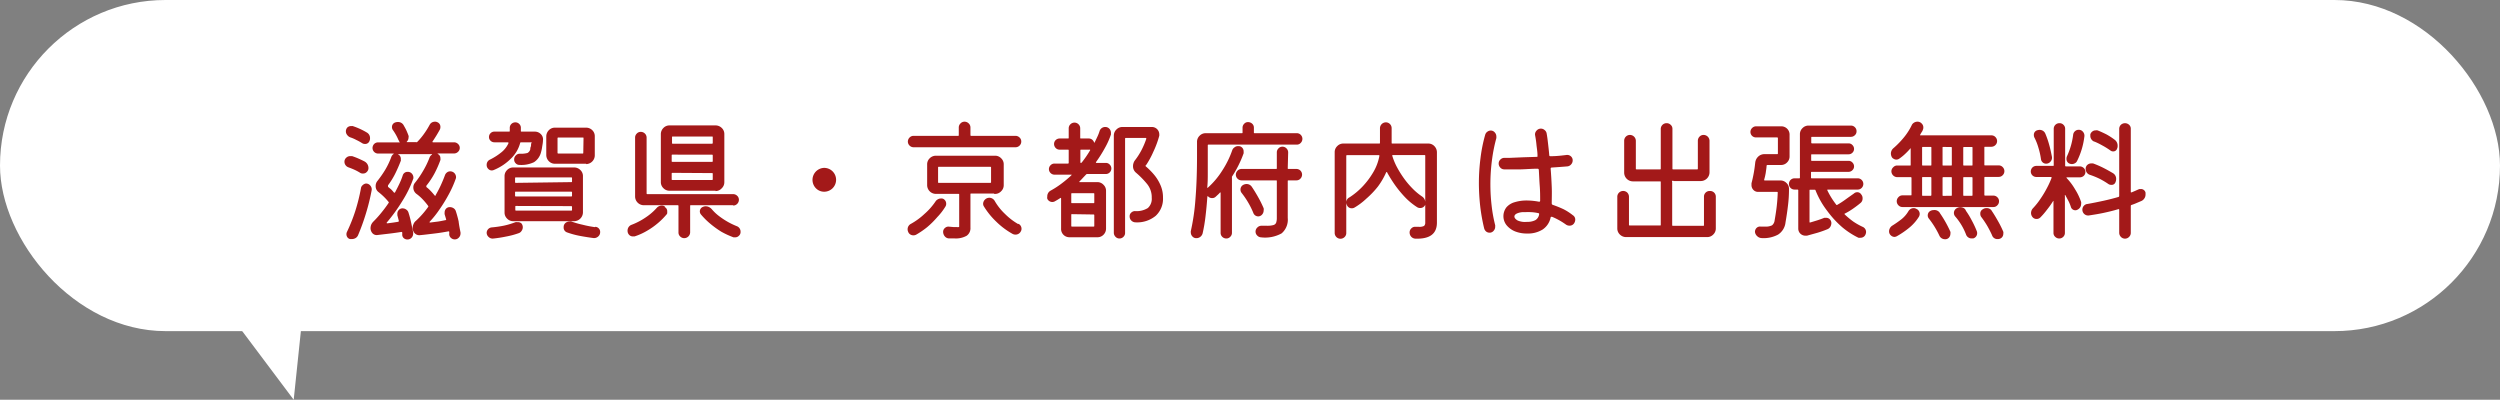
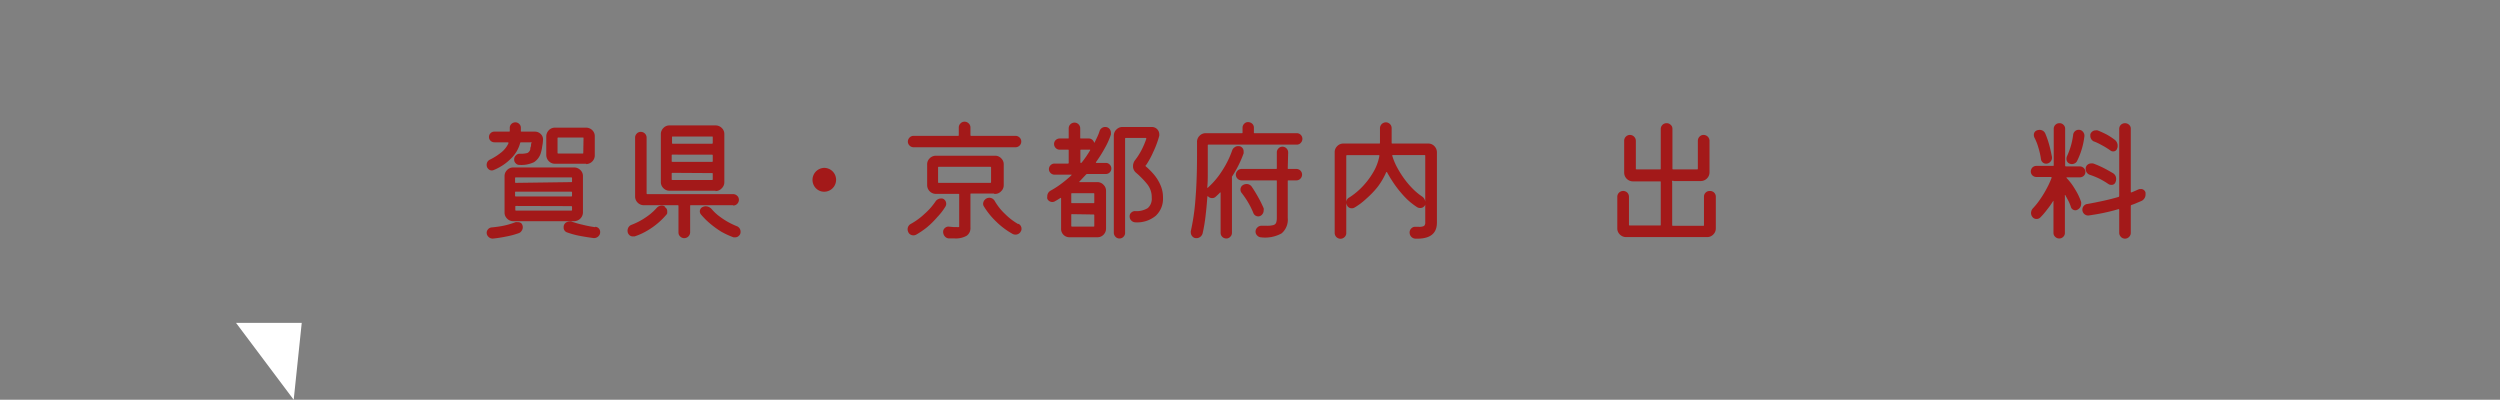
<svg xmlns="http://www.w3.org/2000/svg" width="302" height="48.29" viewBox="0 0 302 48.29">
  <rect x="0" y="0" width="302" height="48.29" fill="#808080" stroke="none" />
  <defs>
    <style>.cls-1{fill:#fff;}.cls-2{fill:#a31919;}</style>
  </defs>
  <g id="レイヤー_2" data-name="レイヤー 2">
    <g id="コンテンツ">
-       <rect class="cls-1" width="302" height="40" rx="20" />
-       <path class="cls-2" d="M43.56,20.91a5.93,5.93,0,0,0-.67-.37c-.25-.12-.51-.22-.78-.32a.73.73,0,0,1-.36-.26.69.69,0,0,1-.14-.4.64.64,0,0,1,.22-.51.68.68,0,0,1,.48-.19h.12l.11,0c.23.08.48.17.73.28s.51.23.76.36a.93.93,0,0,1,.35.33.91.91,0,0,1,.13.46.63.63,0,0,1-.2.48.57.57,0,0,1-.43.19A.63.63,0,0,1,43.56,20.91Zm-1.25-4.32a.82.82,0,0,1-.36-.27.7.7,0,0,1,0-.91.64.64,0,0,1,.45-.18h.11a.19.19,0,0,1,.1,0A8.44,8.44,0,0,1,44.3,16a.76.76,0,0,1,.4.7.74.74,0,0,1-.07.34.55.55,0,0,1-.56.35.65.65,0,0,1-.33-.1,6.1,6.1,0,0,0-.71-.39A4.34,4.34,0,0,0,42.31,16.59Zm1.89,5.58a.66.66,0,0,1,.55.27.68.68,0,0,1,.14.58,25.61,25.61,0,0,1-.69,2.78,26,26,0,0,1-.94,2.6.75.75,0,0,1-.29.35.9.9,0,0,1-.45.13h-.1l-.12,0a.53.53,0,0,1-.33-.21.64.64,0,0,1-.12-.38.63.63,0,0,1,.06-.27,20.46,20.46,0,0,0,1-2.5,22.72,22.72,0,0,0,.69-2.76.58.58,0,0,1,.22-.4A.68.68,0,0,1,44.2,22.17Zm11.43,5.91a.49.49,0,0,1,0,.14.7.7,0,0,1-.21.49.65.65,0,0,1-.49.21.68.68,0,0,1-.42-.15.64.64,0,0,1-.24-.41.88.88,0,0,1,0-.17.94.94,0,0,0,0-.16c0-.07-.06-.09-.11-.08-.49.09-1,.18-1.68.26s-1.21.15-1.76.2a.77.77,0,0,1-.64-.25.92.92,0,0,1-.23-.63,1,1,0,0,1,.1-.45.93.93,0,0,1,.3-.41A10.78,10.78,0,0,0,51.72,25a.1.1,0,0,0,0-.13,8.12,8.12,0,0,0-.67-.8,5.47,5.47,0,0,0-.74-.65.94.94,0,0,1-.38-.77.86.86,0,0,1,.19-.56,10.9,10.9,0,0,0,1-1.46,10.1,10.1,0,0,0,.77-1.6.71.71,0,0,1,.26-.33c.07-.06.06-.08,0-.08h-4c-.1,0-.11,0,0,.06a.59.59,0,0,1,.27.53v.1a.2.2,0,0,1,0,.11,17.25,17.25,0,0,1-.7,1.6,9.21,9.21,0,0,1-.85,1.37c0,.05,0,.09,0,.15s.25.22.37.33a3.8,3.8,0,0,1,.33.37c.06.06.11.05.15,0,.19-.36.37-.71.53-1.05s.29-.66.4-1a.6.6,0,0,1,.62-.43.63.63,0,0,1,.48.21.72.72,0,0,1,.19.48.4.4,0,0,1-.05.22,13.22,13.22,0,0,1-1.28,2.6,20.24,20.24,0,0,1-1.88,2.6c-.06.07,0,.11.06.11l.69-.09.64-.1s.07-.05.06-.11L48,26l0-.09s0-.07,0-.1a.64.64,0,0,1,.18-.45.58.58,0,0,1,.45-.19.76.76,0,0,1,.45.15.66.66,0,0,1,.27.38,11,11,0,0,1,.31,1.17c.09.41.17.81.25,1.2a.53.53,0,0,1,0,.14.72.72,0,0,1-.2.51.67.67,0,0,1-.52.21.69.69,0,0,1-.39-.14.58.58,0,0,1-.21-.39l0-.15a.77.77,0,0,0,0-.15c0-.06-.06-.09-.11-.08-.45.07-.93.14-1.44.2l-1.44.17a.69.69,0,0,1-.62-.23.92.92,0,0,1-.22-.6,1.24,1.24,0,0,1,.08-.41,1.26,1.26,0,0,1,.24-.36,13,13,0,0,0,1-1.11c.31-.38.6-.77.86-1.16a.09.09,0,0,0,0-.13,7.65,7.65,0,0,0-1.18-1.16.88.88,0,0,1-.38-.76.92.92,0,0,1,.19-.58,12.87,12.87,0,0,0,1-1.44,9.37,9.37,0,0,0,.7-1.49.71.71,0,0,1,.24-.33c.08-.06.07-.08,0-.08H45.67a.68.68,0,0,1-.67-.67.71.71,0,0,1,.19-.48.66.66,0,0,1,.48-.2h2.56c.09,0,.1,0,0-.09L48.19,17a.63.63,0,0,1-.07-.12,6.2,6.2,0,0,0-.65-1.16.6.6,0,0,1-.12-.36.57.57,0,0,1,.37-.56.9.9,0,0,1,.34-.06.76.76,0,0,1,.73.45,6.28,6.28,0,0,1,.31.58c.09.21.18.42.25.62a.47.47,0,0,1,0,.24.66.66,0,0,1-.21.48.07.07,0,0,0,0,.06s0,0,.08,0h1.05a.12.12,0,0,0,.11,0,8.14,8.14,0,0,0,.84-1,9.27,9.27,0,0,0,.68-1.09.71.71,0,0,1,.28-.29.77.77,0,0,1,.36-.09.53.53,0,0,1,.26.05.59.59,0,0,1,.4.6.65.65,0,0,1-.06.29,16.7,16.7,0,0,1-.88,1.44c-.06.08,0,.11.06.11h2.53a.69.69,0,0,1,.48.2.64.64,0,0,1,0,.95.69.69,0,0,1-.48.2H52.92c-.08,0-.09,0,0,.08a.53.53,0,0,1,.28.49.7.7,0,0,1,0,.23,12.94,12.94,0,0,1-.7,1.59,9.52,9.52,0,0,1-1,1.51s0,.09,0,.15a3.87,3.87,0,0,1,.52.47c.16.16.31.34.46.52s.1.06.14,0a14,14,0,0,0,.66-1.27q.28-.62.48-1.17a.72.72,0,0,1,.25-.32.6.6,0,0,1,.36-.12.69.69,0,0,1,.52.21.73.73,0,0,1,.2.49.56.56,0,0,1-.05.23,12.66,12.66,0,0,1-.83,1.85,17.94,17.94,0,0,1-1.14,1.85,11.28,11.28,0,0,1-1.17,1.46s0,.06,0,.09,0,0,.08,0l.95-.12c.32-.05.61-.11.89-.17.07,0,.09-.05.07-.11l-.18-.6a.88.88,0,0,1,0-.2.7.7,0,0,1,.17-.47.61.61,0,0,1,.47-.19.82.82,0,0,1,.45.14.65.65,0,0,1,.27.37q.18.54.33,1.2C55.46,27.25,55.55,27.67,55.63,28.08Z" />
      <path class="cls-2" d="M59.64,20.54a.6.6,0,0,1-.24.05.57.57,0,0,1-.41-.18.63.63,0,0,1-.2-.48.68.68,0,0,1,.42-.66,7.33,7.33,0,0,0,1.37-.88,3,3,0,0,0,.84-1.08c0-.08,0-.12-.07-.12H59.72a.62.62,0,0,1-.46-.19.58.58,0,0,1-.19-.44.63.63,0,0,1,.19-.47.62.62,0,0,1,.46-.19h1.76c.07,0,.1,0,.1-.1v-.35a.64.64,0,0,1,.19-.47.66.66,0,0,1,.48-.2.64.64,0,0,1,.47.19.62.62,0,0,1,.2.48v.35c0,.07,0,.1.1.1h1.6a1,1,0,0,1,.73.32.88.88,0,0,1,.24.74c0,.26-.06.53-.1.79a4.17,4.17,0,0,1-.14.66,2,2,0,0,1-.84,1.18,3.55,3.55,0,0,1-1.78.33.59.59,0,0,1-.44-.2.61.61,0,0,1-.18-.45.66.66,0,0,1,.2-.49.62.62,0,0,1,.47-.21,3.07,3.07,0,0,0,.94-.09.72.72,0,0,0,.34-.45c0-.09,0-.19.06-.32s0-.27.07-.42,0-.1-.08-.1H62.94a.1.1,0,0,0-.1.07,4.06,4.06,0,0,1-1.08,1.86A6.26,6.26,0,0,1,59.64,20.54Zm2.63,6.3a.67.67,0,0,1,.24,0A.62.62,0,0,1,63,27a.74.74,0,0,1,0,.9.63.63,0,0,1-.35.27,9.81,9.81,0,0,1-1.54.41,15.35,15.35,0,0,1-1.56.24.69.69,0,0,1-.53-.2.68.68,0,0,1-.23-.51.67.67,0,0,1,.61-.64,13.08,13.08,0,0,0,1.51-.22A9.69,9.69,0,0,0,62.27,26.84ZM62,20.23h7.36a1.06,1.06,0,0,1,.75.31,1,1,0,0,1,.31.75v4.37a1.08,1.08,0,0,1-1.06,1.06H62a1,1,0,0,1-.74-.31,1,1,0,0,1-.31-.75V21.29a1,1,0,0,1,.3-.74A1,1,0,0,1,62,20.23ZM69,22c.06,0,.1,0,.1-.09v-.39c0-.06,0-.09-.1-.09H62.31a.08.08,0,0,0-.09.09V22a.08.08,0,0,0,.09.09Zm0,1.73c.06,0,.1,0,.1-.09v-.39a.09.09,0,0,0-.1-.1H62.31c-.06,0-.09,0-.09.1v.39a.08.08,0,0,0,.09.09Zm-6.66,1.15c-.06,0-.09,0-.09.1v.37a.08.08,0,0,0,.09.09H69c.06,0,.1,0,.1-.09V25a.09.09,0,0,0-.1-.1Zm8.48-5.1H67.05a1,1,0,0,1-.75-.31,1.06,1.06,0,0,1-.31-.75V16.48a1.06,1.06,0,0,1,.31-.75,1,1,0,0,1,.75-.31h3.74a1.05,1.05,0,0,1,.75.3,1,1,0,0,1,.31.76v2.28a1.06,1.06,0,0,1-1.06,1.06Zm-.33-3.07c0-.07,0-.1-.1-.1H67.45a.09.09,0,0,0-.1.1v1.74a.09.09,0,0,0,.1.1h2.91c.07,0,.1,0,.1-.1Zm1.42,10.69a.6.6,0,0,1,.43.2.61.61,0,0,1,.16.44.68.68,0,0,1-.23.52.74.74,0,0,1-.55.2c-.46-.06-1-.14-1.59-.25a10.11,10.11,0,0,1-1.61-.43.61.61,0,0,1-.43-.64.63.63,0,0,1,.21-.5.76.76,0,0,1,.49-.18.61.61,0,0,1,.24,0,10.54,10.54,0,0,0,1.36.39A12.92,12.92,0,0,0,71.88,27.44Z" />
      <path class="cls-2" d="M80.28,25a.57.57,0,0,1,.32.56,1.5,1.5,0,0,1,0,.2.38.38,0,0,1-.11.18,8.49,8.49,0,0,1-1,1,8.81,8.81,0,0,1-1.35.95,7.33,7.33,0,0,1-1.49.67l-.21,0a.61.61,0,0,1-.44-.19.69.69,0,0,1-.19-.48.74.74,0,0,1,.5-.74,8.15,8.15,0,0,0,1.71-.9,6.91,6.91,0,0,0,1.3-1.12.81.81,0,0,1,1-.2Zm8.29-.21h-5.1c-.07,0-.1,0-.1.09v3.2a.72.72,0,0,1-.7.69.7.7,0,0,1-.5-.2.64.64,0,0,1-.21-.49v-3.2a.08.08,0,0,0-.09-.09H77.72a1.06,1.06,0,0,1-1-1.06V16.64a.66.66,0,0,1,.2-.5.63.63,0,0,1,.48-.21.7.7,0,0,1,.5.2.68.68,0,0,1,.21.51v6.72a.08.08,0,0,0,.09.09H88.57a.69.69,0,0,1,.48.2.65.65,0,0,1,.21.49.69.69,0,0,1-.2.48A.67.67,0,0,1,88.57,24.83Zm-2.13-1.75H80.89a1,1,0,0,1-.74-.3,1,1,0,0,1-.32-.75V16.2a1.05,1.05,0,0,1,.31-.74,1,1,0,0,1,.75-.31h5.55a1.06,1.06,0,0,1,.74.3,1,1,0,0,1,.32.75V22a1,1,0,0,1-.31.74A1,1,0,0,1,86.44,23.08ZM86,17.36a.09.09,0,0,0,.1-.1v-.67c0-.07,0-.1-.1-.1H81.27c-.06,0-.09,0-.09.1v.67c0,.06,0,.1.09.1Zm-4.77,1.32c-.06,0-.09,0-.09.1v.67c0,.07,0,.1.09.1H86c.07,0,.1,0,.1-.1v-.67a.09.09,0,0,0-.1-.1Zm0,2.2a.08.08,0,0,0-.09.09v.67c0,.07,0,.1.09.1H86c.07,0,.1,0,.1-.1V21c0-.06,0-.09-.1-.09ZM89,27.32a.7.7,0,0,1,.46.68.59.59,0,0,1-.2.48.61.61,0,0,1-.45.19h-.1l-.1,0A10.21,10.21,0,0,1,87.15,28a11.29,11.29,0,0,1-1.38-1,8.78,8.78,0,0,1-1.1-1.1.58.58,0,0,1,.25-.91.74.74,0,0,1,.34-.07.88.88,0,0,1,.38.09,1.06,1.06,0,0,1,.34.26,5.55,5.55,0,0,0,.89.84,9.57,9.57,0,0,0,1.08.71A9,9,0,0,0,89,27.32Z" />
      <path class="cls-2" d="M99.56,23.16a1.38,1.38,0,0,1-1-.42,1.45,1.45,0,0,1,1-2.46,1.44,1.44,0,1,1,0,2.88Z" />
      <path class="cls-2" d="M122.68,17.79H110.36a.69.69,0,0,1-.48-.2.67.67,0,0,1-.21-.49.69.69,0,0,1,.2-.48.67.67,0,0,1,.49-.21h5.36c.07,0,.1,0,.1-.09V15.4a.67.67,0,0,1,.21-.49.65.65,0,0,1,.49-.21.69.69,0,0,1,.5.21.67.67,0,0,1,.21.49v.92a.08.08,0,0,0,.09.09h5.36a.69.69,0,0,1,.48.2.65.65,0,0,1,.21.49.67.67,0,0,1-.21.49A.69.69,0,0,1,122.68,17.79ZM113.9,24a.65.65,0,0,1,.4.61.61.61,0,0,1-.08.32,7.28,7.28,0,0,1-1,1.3A10.54,10.54,0,0,1,112,27.44a10.17,10.17,0,0,1-1.33.91.74.74,0,0,1-.34.08.72.72,0,0,1-.37-.11.6.6,0,0,1-.25-.31.7.7,0,0,1-.07-.3.73.73,0,0,1,.4-.67,8.14,8.14,0,0,0,1.64-1.2A7.73,7.73,0,0,0,113,24.35a.75.75,0,0,1,.29-.27.69.69,0,0,1,.35-.1A.75.75,0,0,1,113.9,24Zm6.19-.62h-2.77c-.06,0-.09,0-.09.1v4a1.11,1.11,0,0,1-.46,1,2.66,2.66,0,0,1-1.48.32H115l-.36,0a.68.68,0,0,1-.51-.25.85.85,0,0,1-.2-.55.58.58,0,0,1,.22-.46.59.59,0,0,1,.49-.16l.57.05h.37a.62.62,0,0,0,.23,0s.06,0,.06-.07V23.52c0-.07,0-.1-.1-.1H113a1.06,1.06,0,0,1-1-1.06V19.87a1,1,0,0,1,.31-.75,1.05,1.05,0,0,1,.74-.31h7.14a1,1,0,0,1,.74.3,1,1,0,0,1,.32.76v2.49a1,1,0,0,1-.32.75A1,1,0,0,1,120.09,23.42Zm-.37-3.14a.08.08,0,0,0-.09-.09h-6.21c-.07,0-.1,0-.1.09V22c0,.06,0,.09.1.09h6.21a.08.08,0,0,0,.09-.09Zm3.3,6.79a.67.67,0,0,1,.38.61.62.62,0,0,1-.09.32.7.7,0,0,1-.64.38.74.74,0,0,1-.34-.08,9.19,9.19,0,0,1-2-1.5,9.09,9.09,0,0,1-1.46-1.8.61.61,0,0,1-.11-.35.76.76,0,0,1,.72-.72.75.75,0,0,1,.69.4,6.88,6.88,0,0,0,1.23,1.55A7.69,7.69,0,0,0,123,27.07Z" />
      <path class="cls-2" d="M132.41,19.56q-.07.12.06.12h1.11a.61.61,0,0,1,.47.2.66.66,0,0,1,0,.95.64.64,0,0,1-.47.19h-2.26a.16.16,0,0,0-.11.05l-.4.42c-.13.15-.27.29-.42.44a.07.07,0,0,0,0,.07s0,0,.07,0h2.1a1,1,0,0,1,.74.32,1,1,0,0,1,.31.74v4.54a1.05,1.05,0,0,1-.3.75,1,1,0,0,1-.75.31h-3.38a1,1,0,0,1-1-1.06V24q0-.15-.12-.06l-.32.2-.35.2a.66.66,0,0,1-.64-.05.64.64,0,0,1-.24-.29.8.8,0,0,1,0-.26.78.78,0,0,1,.42-.72,10.5,10.5,0,0,0,1.31-.85,14.53,14.53,0,0,0,1.19-1s0,0,0-.07,0,0-.08,0h-1.95a.66.66,0,0,1-.49-.2.65.65,0,0,1,0-.94.63.63,0,0,1,.49-.2H129a.09.09,0,0,0,.1-.1V18.17c0-.06,0-.09-.1-.09h-1a.65.65,0,0,1-.47-.2.69.69,0,0,1-.2-.48.66.66,0,0,1,.2-.48.68.68,0,0,1,.47-.19h1c.07,0,.1,0,.1-.09V15.5a.67.67,0,0,1,.21-.49.69.69,0,0,1,.48-.2.68.68,0,0,1,.49.2.67.67,0,0,1,.21.49v1.14c0,.06,0,.09.1.09h.93a.64.64,0,0,1,.4.13.73.73,0,0,1,.24.33c0,.06.05.06.08,0,.11-.23.23-.47.33-.69a5,5,0,0,0,.27-.7.71.71,0,0,1,.27-.34.69.69,0,0,1,.39-.12.66.66,0,0,1,.51.21.72.72,0,0,1,.19.49v.1a.23.23,0,0,1,0,.11,9,9,0,0,1-.72,1.61A15.69,15.69,0,0,1,132.41,19.56Zm-3,4.88c0,.07,0,.1.1.1h2.59c.06,0,.09,0,.09-.1v-1c0-.07,0-.1-.09-.1h-2.59c-.07,0-.1,0-.1.1Zm.1,1.43c-.07,0-.1,0-.1.09v1.31c0,.07,0,.1.1.1h2.59c.06,0,.09,0,.09-.1V26a.08.08,0,0,0-.09-.09Zm1-6.29c0,.06,0,.1.07.1a.15.15,0,0,0,.11-.07,12.67,12.67,0,0,0,1-1.46c0-.07,0-.1-.08-.07h-1c-.07,0-.1,0-.1.09Zm7.89.37a.12.12,0,0,0,0,.14,8.19,8.19,0,0,1,1,1,5.11,5.11,0,0,1,.78,1.26,3.67,3.67,0,0,1,.31,1.53,2.8,2.8,0,0,1-.88,2.19,3.52,3.52,0,0,1-2.42.79.73.73,0,0,1-.52-.21.7.7,0,0,1-.21-.52.56.56,0,0,1,.2-.45.64.64,0,0,1,.45-.18,2.59,2.59,0,0,0,1.55-.37,1.49,1.49,0,0,0,.47-1.23,2.54,2.54,0,0,0-.55-1.66,10.68,10.68,0,0,0-1.34-1.37,1,1,0,0,1-.37-.83,1,1,0,0,1,.06-.34,1,1,0,0,1,.17-.33,8.25,8.25,0,0,0,.79-1.23,9.93,9.93,0,0,0,.58-1.36c0-.08,0-.12-.08-.12h-2.38a.09.09,0,0,0-.1.1V28.12a.63.63,0,0,1-.2.49.66.66,0,0,1-.49.2.64.64,0,0,1-.47-.21.69.69,0,0,1-.2-.48V16.4a1,1,0,0,1,.31-.75,1,1,0,0,1,.75-.31h3.55a.89.89,0,0,1,.88.85,1,1,0,0,1,0,.21,11.48,11.48,0,0,1-.71,1.92A10.36,10.36,0,0,1,138.41,20Z" />
      <path class="cls-2" d="M149.74,17.66a.63.63,0,0,1,.49.64v.11a.26.26,0,0,1,0,.11,13.27,13.27,0,0,1-1.41,2.82.26.26,0,0,0,0,.11v6.67a.65.65,0,0,1-.2.48.64.64,0,0,1-.49.21.69.69,0,0,1-.48-.2.66.66,0,0,1-.2-.49V23.34a.09.09,0,0,0,0-.08s0,0-.08,0a2.23,2.23,0,0,1-.26.27l-.26.24a.6.6,0,0,1-.42.16.65.65,0,0,1-.48-.19c0-.06-.07-.05-.1,0-.06.88-.14,1.69-.23,2.44a18.6,18.6,0,0,1-.34,2,.79.79,0,0,1-.27.42.76.76,0,0,1-.48.17.61.61,0,0,1-.49-.21.7.7,0,0,1-.19-.46.74.74,0,0,1,0-.18,25.81,25.81,0,0,0,.56-3.86c.13-1.55.19-3.31.19-5.26V17.15a1,1,0,0,1,.31-.75,1,1,0,0,1,.75-.31H150c.07,0,.1,0,.1-.09v-.56a.65.65,0,0,1,.19-.48.6.6,0,0,1,.46-.21.74.74,0,0,1,.51.19.64.64,0,0,1,.21.5V16c0,.06,0,.09.1.09h5.09a.65.65,0,0,1,.47.2.68.68,0,0,1,.2.49.69.69,0,0,1-.2.48.62.62,0,0,1-.47.21H146c-.06,0-.1,0-.1.09v1.33c0,.65,0,1.29,0,1.91s0,1.21-.06,1.79a.09.09,0,0,0,0,.09,0,0,0,0,0,.06,0,9.67,9.67,0,0,0,1.77-2.11,11.15,11.15,0,0,0,1.18-2.41.7.7,0,0,1,.28-.36.68.68,0,0,1,.42-.15Zm5.82,2.66c0,.06,0,.09.1.09h.94a.68.68,0,0,1,.69.69.69.69,0,0,1-.2.48.65.65,0,0,1-.49.21h-.94c-.07,0-.1,0-.1.09v4.45a2.17,2.17,0,0,1-.74,1.86,4.12,4.12,0,0,1-2.49.48.67.67,0,0,1-.46-.22.65.65,0,0,1-.2-.47.67.67,0,0,1,.22-.5.69.69,0,0,1,.5-.21H153a2.74,2.74,0,0,0,.82-.08.5.5,0,0,0,.34-.29,1.78,1.78,0,0,0,.08-.59V21.88c0-.06,0-.09-.1-.09h-4.16a.69.69,0,0,1-.48-.2.67.67,0,0,1-.21-.49.69.69,0,0,1,.2-.48.67.67,0,0,1,.49-.21h4.16c.06,0,.1,0,.1-.09V18.41a.65.65,0,0,1,.2-.48.63.63,0,0,1,.48-.21.66.66,0,0,1,.48.2.67.67,0,0,1,.21.49ZM152,26.14a.63.63,0,0,1-.59-.4A10,10,0,0,0,150,23.32a.65.65,0,0,1-.15-.41.63.63,0,0,1,.29-.55.86.86,0,0,1,.43-.13.75.75,0,0,1,.63.31c.24.35.5.77.77,1.25a13.34,13.34,0,0,1,.68,1.37.71.71,0,0,1,0,.26.75.75,0,0,1-.19.5A.63.63,0,0,1,152,26.14Z" />
      <path class="cls-2" d="M168.11,17.24c0,.07,0,.1.09.1h4.32a1,1,0,0,1,.75.31,1.06,1.06,0,0,1,.31.75v8.49c0,1.36-.87,2-2.61,1.94a.73.73,0,0,1-.49-.23.76.76,0,0,1-.2-.51.67.67,0,0,1,.22-.51.62.62,0,0,1,.52-.18h.38a1.23,1.23,0,0,0,.63-.11.54.54,0,0,0,.14-.42V24.48a.25.25,0,0,1,0,.12.5.5,0,0,1,0,.13.65.65,0,0,1-.63.4.71.71,0,0,1-.33-.09,8,8,0,0,1-1.4-1.13,13.68,13.68,0,0,1-1.24-1.48,16.3,16.3,0,0,1-1-1.59c0-.08-.08-.08-.13,0a8.83,8.83,0,0,1-1,1.71A10.84,10.84,0,0,1,165.05,24a7.89,7.89,0,0,1-1.42,1.07.62.62,0,0,1-.32.09.61.61,0,0,1-.6-.38.75.75,0,0,1-.08-.3.67.67,0,0,1,.39-.64,8.59,8.59,0,0,0,1.51-1.24,9.39,9.39,0,0,0,1.34-1.76,6,6,0,0,0,.76-2c0-.07,0-.1-.09-.1h-3.81a.09.09,0,0,0-.1.1v9.29a.66.66,0,0,1-.2.5.7.7,0,0,1-1,0,.7.7,0,0,1-.2-.5V18.4a1,1,0,0,1,.31-.75,1,1,0,0,1,.74-.31h4.32c.07,0,.1,0,.1-.1V15.48a.72.72,0,0,1,.7-.7.68.68,0,0,1,.51.21.7.7,0,0,1,.2.49Zm3.68,6.5a.86.86,0,0,1,.38.64V18.83c0-.07,0-.1-.1-.1h-3.8c-.07,0-.09,0-.08.1a7.49,7.49,0,0,0,.52,1.28,12.63,12.63,0,0,0,.84,1.37,10.22,10.22,0,0,0,1.07,1.28A7.42,7.42,0,0,0,171.79,23.74Z" />
-       <path class="cls-2" d="M180.07,15.77a.63.63,0,0,1,.5.23.72.72,0,0,1,.19.49.34.34,0,0,1,0,.1.29.29,0,0,1,0,.09,19,19,0,0,0-.51,2.51,22.55,22.55,0,0,0-.21,3.16,22.06,22.06,0,0,0,.14,2.41,17.25,17.25,0,0,0,.44,2.45.31.31,0,0,1,0,.1v.08a.72.72,0,0,1-.19.49.63.63,0,0,1-.5.23.67.67,0,0,1-.4-.14.75.75,0,0,1-.24-.37,22.32,22.32,0,0,1-.48-2.68,26,26,0,0,1-.16-2.8,23.71,23.71,0,0,1,.2-3.06,18.13,18.13,0,0,1,.57-2.81.68.68,0,0,1,.27-.35A.66.66,0,0,1,180.07,15.77ZM190,26a.61.61,0,0,1,.29.54.81.81,0,0,1-.15.45.64.64,0,0,1-.56.27.73.73,0,0,1-.41-.13,8.29,8.29,0,0,0-1.68-.94l-.07,0c-.05,0-.09,0-.11.11a2.31,2.31,0,0,1-.95,1.42,3.36,3.36,0,0,1-1.88.49,3.88,3.88,0,0,1-1.49-.27,2.61,2.61,0,0,1-1-.74,1.75,1.75,0,0,1,0-2.17,2.06,2.06,0,0,1,1-.61,4.87,4.87,0,0,1,1.42-.2,8,8,0,0,1,1.51.15h0a.12.12,0,0,0,.13-.13c0-.56,0-1.15-.05-1.79s-.07-1.28-.11-1.92a.15.15,0,0,0-.16-.15c-.63,0-1.28.06-2,.08l-2,0a.64.64,0,0,1-.49-.21.7.7,0,0,1-.2-.49.64.64,0,0,1,.21-.49.66.66,0,0,1,.49-.2h.63L184,19l1.6-.05c.11,0,.15,0,.13-.15,0-.49-.09-.94-.13-1.36s-.1-.79-.16-1.1a.64.64,0,0,1,.16-.54.68.68,0,0,1,1-.08.66.66,0,0,1,.24.43c.06.32.11.7.16,1.15s.11.93.15,1.44c0,.1.07.14.16.13.72,0,1.37-.08,1.93-.15a.67.67,0,0,1,.52.16.63.63,0,0,1,.22.5.71.71,0,0,1-.18.47.69.69,0,0,1-.46.25l-.89.07-1,.07c-.1,0-.14.08-.13.16.06.72.1,1.44.13,2.17s0,1.4,0,2a.19.19,0,0,0,.13.18,12.79,12.79,0,0,1,1.31.53A6.77,6.77,0,0,1,190,26Zm-5.52.8a2.07,2.07,0,0,0,1-.21,1,1,0,0,0,.45-.71v0c0-.07,0-.12-.13-.14a5.31,5.31,0,0,0-.8-.11,7.09,7.09,0,0,0-.81,0,2,2,0,0,0-.95.16c-.2.1-.3.22-.3.37s.13.33.4.48A2.24,2.24,0,0,0,184.46,26.8Z" />
      <path class="cls-2" d="M206.57,23.07a.69.69,0,0,1,.5.2.68.68,0,0,1,.2.5v3.81a1,1,0,0,1-.3.74,1,1,0,0,1-.75.32h-9.79a1.06,1.06,0,0,1-.75-.31,1,1,0,0,1-.31-.75V23.77a.69.69,0,0,1,.21-.5.72.72,0,0,1,1,0,.72.72,0,0,1,.2.5v3.38a.08.08,0,0,0,.09.09h3.65c.07,0,.1,0,.1-.09V22c0-.06,0-.09-.1-.09h-3.26a1.06,1.06,0,0,1-1.06-1.06V17a.7.7,0,0,1,.2-.49.68.68,0,0,1,.51-.21.72.72,0,0,1,.7.7v3.36c0,.07,0,.1.1.1h2.81c.07,0,.1,0,.1-.1v-4.8a.7.7,0,0,1,.7-.68.68.68,0,0,1,.5.2.63.63,0,0,1,.21.48v4.8c0,.07,0,.1.09.1H205c.07,0,.1,0,.1-.1V17a.7.7,0,0,1,.2-.49.66.66,0,0,1,.5-.21.72.72,0,0,1,.71.7v3.81a1.06,1.06,0,0,1-1.06,1.06h-3.28A.08.08,0,0,0,202,22v5.19a.08.08,0,0,0,.09.09h3.65c.06,0,.1,0,.1-.09V23.77a.68.68,0,0,1,.7-.7Z" />
-       <path class="cls-2" d="M213.11,21.71c0,.06,0,.09.1.09h1.87a1,1,0,0,1,.72.3.93.93,0,0,1,.31.71,15.54,15.54,0,0,1-.12,2c-.07.61-.17,1.3-.3,2.06a2,2,0,0,1-.9,1.47,3.69,3.69,0,0,1-2,.42.82.82,0,0,1-.54-.25A.78.78,0,0,1,212,28a.65.65,0,0,1,.2-.47.58.58,0,0,1,.47-.16l.29,0h.24a1.7,1.7,0,0,0,.86-.15.87.87,0,0,0,.31-.57c.11-.63.2-1.21.26-1.74s.1-1.07.12-1.64c0-.06,0-.09-.1-.09h-2.28a.76.76,0,0,1-.56-.24.82.82,0,0,1-.23-.58s0-.08,0-.11,0-.07,0-.11c.11-.41.2-.83.28-1.27s.13-.84.17-1.21a1.17,1.17,0,0,1,.37-.75,1.08,1.08,0,0,1,.75-.29h1.52c.07,0,.1,0,.1-.1V16.7a.09.09,0,0,0-.1-.1h-2.54a.66.66,0,0,1-.47-1.14.65.65,0,0,1,.47-.2h3a1,1,0,0,1,1.05,1.06v2.56a1,1,0,0,1-.3.74,1,1,0,0,1-.75.31h-1.62s-.09,0-.11.1c0,.24-.06.53-.1.86A7.47,7.47,0,0,1,213.11,21.71ZM225,27.4a.67.67,0,0,1,.37.88.63.63,0,0,1-.61.44.8.8,0,0,1-.26,0,9.51,9.51,0,0,1-1.91-1.23,11.9,11.9,0,0,1-1.85-2A10.14,10.14,0,0,1,219.32,23a.1.1,0,0,0-.11-.08h-.53c-.06,0-.09,0-.09.1v3.77c0,.08,0,.1.11.08l.82-.25c.31-.1.59-.2.86-.31l.11,0h.11a.6.6,0,0,1,.44.18.66.66,0,0,1,.19.46.9.9,0,0,1-.13.45.71.71,0,0,1-.35.29,12.21,12.21,0,0,1-1.21.43l-1.26.35-.09,0h-.1a.88.88,0,0,1-.61-.25.85.85,0,0,1-.25-.63V23a.09.09,0,0,0-.1-.1h-.37a.66.66,0,0,1-.46-.2.68.68,0,0,1,.46-1.16h.58c.06,0,.09,0,.09-.1l0-5.21a1,1,0,0,1,.31-.75,1,1,0,0,1,.74-.31h5.11a.66.66,0,0,1,.48.2.64.64,0,0,1,.2.49.61.61,0,0,1-.2.47.66.66,0,0,1-.48.2h-4.69c-.07,0-.1,0-.1.1v.59a.09.09,0,0,0,.1.1h4.4a.61.61,0,0,1,.47.2.65.65,0,0,1,.2.47.63.63,0,0,1-.2.46.64.64,0,0,1-.47.19h-4.42c-.06,0-.09,0-.09.1v.59c0,.07,0,.1.09.1h4.42a.61.61,0,0,1,.47.2.65.65,0,0,1,.2.47.61.61,0,0,1-.2.46.65.65,0,0,1-.47.2h-4.43c-.07,0-.1,0-.1.09v.59c0,.07,0,.1.1.1h5.55a.68.68,0,0,1,.67.67.68.68,0,0,1-.2.49.65.65,0,0,1-.47.2h-3.59c-.08,0-.11,0-.08.11a9.57,9.57,0,0,0,1.08,1.73.08.08,0,0,0,.12,0c.34-.19.67-.41,1-.65s.66-.47,1-.71a.6.6,0,0,1,.4-.16.55.55,0,0,1,.48.26A.71.71,0,0,1,225,24a.67.67,0,0,1-.25.52c-.26.22-.55.44-.88.67s-.65.43-1,.6c-.06,0-.07.09,0,.14a9.88,9.88,0,0,0,1,.83A8,8,0,0,0,225,27.4Z" />
-       <path class="cls-2" d="M231.51,25.24a.6.6,0,0,1,.29.25.64.64,0,0,1,.1.35.69.69,0,0,1-.1.35,5.4,5.4,0,0,1-1.2,1.35,10.3,10.3,0,0,1-1.47,1,.71.71,0,0,1-.29.08.67.67,0,0,1-.43-.19.63.63,0,0,1-.21-.5.76.76,0,0,1,.11-.38.83.83,0,0,1,.29-.3,13.08,13.08,0,0,0,1.09-.76,3.53,3.53,0,0,0,.86-1,.74.74,0,0,1,.66-.35A.67.67,0,0,1,231.51,25.24ZM229.08,20h1.63c.07,0,.1,0,.1-.09V18s0-.07,0-.08-.05,0-.07.05a8,8,0,0,1-.64.66,5.53,5.53,0,0,1-.69.55.61.61,0,0,1-.34.1.6.6,0,0,1-.32-.1.51.51,0,0,1-.25-.27.93.93,0,0,1-.08-.35.86.86,0,0,1,.32-.67A10.45,10.45,0,0,0,230,16.59a7.34,7.34,0,0,0,.92-1.43.69.69,0,0,1,.29-.34.75.75,0,0,1,.4-.12.67.67,0,0,1,.53.22.65.65,0,0,1,.2.48.61.61,0,0,1-.08.32c0,.09-.09.18-.14.27s-.11.18-.16.28a.08.08,0,0,0,0,.08.09.09,0,0,0,.07,0h8.53a.65.65,0,0,1,.49.21.69.69,0,0,1,.2.48.67.67,0,0,1-.21.49.69.69,0,0,1-.48.2h-.75c-.06,0-.1,0-.1.09v2.07c0,.06,0,.09.1.09h1.63a.65.65,0,0,1,.49.21.69.69,0,0,1,.2.48.68.68,0,0,1-.2.49.65.65,0,0,1-.49.21h-1.63a.09.09,0,0,0-.1.1v2.06a.09.09,0,0,0,.1.1h1a.65.65,0,0,1,.47.2.63.63,0,0,1,.2.49.65.65,0,0,1-.2.48.62.62,0,0,1-.47.21h-11a.65.65,0,0,1-.47-.2.69.69,0,0,1,0-1,.62.62,0,0,1,.47-.21h1c.07,0,.1,0,.1-.1V21.5a.09.09,0,0,0-.1-.1h-1.63a.72.72,0,0,1-.7-.7.66.66,0,0,1,.21-.48A.65.65,0,0,1,229.08,20Zm4.23-2.16c0-.06,0-.09-.1-.09h-.93a.08.08,0,0,0-.09.09v2.07a.08.08,0,0,0,.09.09h.93c.06,0,.1,0,.1-.09Zm0,3.65a.09.09,0,0,0-.1-.1h-.93c-.06,0-.09,0-.09.1v2.06c0,.07,0,.1.09.1h.93a.09.09,0,0,0,.1-.1Zm1,4.21A14,14,0,0,1,235.61,28a.69.69,0,0,1,0,.24.71.71,0,0,1-.17.46.6.6,0,0,1-.49.2.77.77,0,0,1-.39-.11.73.73,0,0,1-.28-.32,10.56,10.56,0,0,0-1.26-2.05.6.6,0,0,1-.15-.4.68.68,0,0,1,.08-.31.59.59,0,0,1,.24-.23.81.81,0,0,1,.39-.1A.77.77,0,0,1,234.33,25.71Zm.45-7.95c-.07,0-.1,0-.1.09v2.07c0,.06,0,.09.1.09h.93a.08.08,0,0,0,.09-.09V17.85a.08.08,0,0,0-.09-.09Zm.93,5.9c.06,0,.09,0,.09-.1V21.5c0-.06,0-.1-.09-.1h-.93a.09.09,0,0,0-.1.1v2.06c0,.07,0,.1.1.1Zm1.77,1.78a9.39,9.39,0,0,1,.72,1.18,11.4,11.4,0,0,1,.61,1.3.59.59,0,0,1,.05.23.65.65,0,0,1-.47.66l-.1,0h-.12a.64.64,0,0,1-.38-.12.68.68,0,0,1-.26-.32,7.25,7.25,0,0,0-1.31-2.2.65.65,0,0,1,.16-1,.86.86,0,0,1,.45-.13.9.9,0,0,1,.36.08A.61.61,0,0,1,237.48,25.44Zm-.3-5.52a.08.08,0,0,0,.09.09h.93c.07,0,.1,0,.1-.09V17.85c0-.06,0-.09-.1-.09h-.93a.08.08,0,0,0-.09.09Zm0,3.64c0,.07,0,.1.09.1h.93c.07,0,.1,0,.1-.1V21.5a.09.09,0,0,0-.1-.1h-.93c-.06,0-.09,0-.09.1Zm3.42,1.89c.25.36.49.76.74,1.2A11.87,11.87,0,0,1,242,28a.69.69,0,0,1,0,.24.64.64,0,0,1-.18.45.66.66,0,0,1-.49.19.67.67,0,0,1-.69-.46c-.16-.36-.35-.73-.56-1.1a11.25,11.25,0,0,0-.72-1.08.62.62,0,0,1-.14-.41.57.57,0,0,1,.32-.56.71.71,0,0,1,.41-.13A.72.72,0,0,1,240.6,25.45Z" />
      <path class="cls-2" d="M251.21,21.42h-1.49c-.1,0-.12,0-.05.11a7.19,7.19,0,0,1,1,1.34,7.1,7.1,0,0,1,.73,1.53.6.6,0,0,1,0,.24.75.75,0,0,1-.42.68.51.51,0,0,1-.27.08.56.56,0,0,1-.54-.38,4.51,4.51,0,0,0-.29-.72c-.12-.23-.24-.46-.37-.69,0,0,0-.06-.07-.05s0,0,0,.08v4.5a.65.65,0,0,1-.2.47.68.68,0,0,1-.49.2.69.69,0,0,1-.48-.2.62.62,0,0,1-.21-.47V24.36c0-.05,0-.08,0-.09a.1.1,0,0,0-.07.06c-.22.35-.46.69-.71,1a8.87,8.87,0,0,1-.79.92.63.63,0,0,1-.47.2.61.61,0,0,1-.51-.25.76.76,0,0,1-.16-.47.86.86,0,0,1,.23-.57A8.43,8.43,0,0,0,246.5,24a12.42,12.42,0,0,0,.78-1.3,10.13,10.13,0,0,0,.55-1.21c0-.07,0-.11-.08-.11H246a.68.68,0,0,1-.48-.19.66.66,0,0,1-.2-.48.69.69,0,0,1,.2-.48.68.68,0,0,1,.48-.19H248c.06,0,.09,0,.09-.1V15.55a.68.68,0,0,1,.69-.67.64.64,0,0,1,.49.2.65.65,0,0,1,.2.47V20a.09.09,0,0,0,.1.1h1.66a.68.68,0,0,1,.48.19.66.66,0,0,1,.21.48.65.65,0,0,1-.2.47A.7.7,0,0,1,251.21,21.42Zm-4.66-2.19a8.79,8.79,0,0,0-.31-1.39,6.67,6.67,0,0,0-.47-1.2.66.66,0,0,1-.08-.32.56.56,0,0,1,.4-.58,1,1,0,0,1,.27-.05.74.74,0,0,1,.72.46,11,11,0,0,1,.47,1.37c.14.49.24,1,.32,1.4a.69.69,0,0,1-.15.58.68.68,0,0,1-.57.27.6.6,0,0,1-.39-.15A.63.63,0,0,1,246.55,19.23Zm3.43.53a.61.61,0,0,1-.35-.6.64.64,0,0,1,.06-.28,8.67,8.67,0,0,0,.75-2.63.67.67,0,0,1,.23-.41.64.64,0,0,1,.43-.16.63.63,0,0,1,.53.25.71.71,0,0,1,.16.58,9,9,0,0,1-.88,2.94.57.57,0,0,1-.26.27.71.71,0,0,1-.37.1A.67.67,0,0,1,250,19.76Zm9.2,3.51a.69.69,0,0,1,0,.13.34.34,0,0,1,0,.1.81.81,0,0,1-.13.45.84.84,0,0,1-.35.32l-.59.25a5.87,5.87,0,0,1-.63.24.12.12,0,0,0-.08.12v3.24a.67.67,0,0,1-.2.49.68.68,0,0,1-1,0,.71.71,0,0,1-.2-.49V25.36q0-.12-.12-.09c-.58.18-1.18.32-1.78.45s-1.2.22-1.78.31a.7.7,0,0,1-.77-.69.71.71,0,0,1,.17-.47.66.66,0,0,1,.44-.23c.63-.11,1.26-.24,1.91-.38s1.26-.3,1.85-.47a.14.14,0,0,0,.08-.11V15.56a.69.69,0,0,1,.2-.48.73.73,0,0,1,1,0,.62.62,0,0,1,.2.48v7.59c0,.08,0,.11.12.08l.4-.17.38-.17.13-.05h.13A.56.56,0,0,1,259.18,23.27Zm-6.75-2.16a.71.71,0,0,1-.35-.27.77.77,0,0,1-.13-.43.62.62,0,0,1,.2-.49.71.71,0,0,1,.47-.18h.11l.11,0a11.41,11.41,0,0,1,1.23.53c.42.21.8.43,1.16.64a.79.79,0,0,1,.4.74.84.84,0,0,1-.07.33.48.48,0,0,1-.51.35.6.6,0,0,1-.37-.11,9.57,9.57,0,0,0-1.06-.63A9.47,9.47,0,0,0,252.43,21.11Zm.56-4a.73.73,0,0,1-.35-.28.71.71,0,0,1-.13-.41v-.09l0-.1a.7.7,0,0,1,.25-.35.63.63,0,0,1,.39-.13.69.69,0,0,1,.24,0c.33.13.68.29,1.06.48a7.89,7.89,0,0,1,1,.65.89.89,0,0,1,.36.74.74.74,0,0,1-.07.34.47.47,0,0,1-.48.33.5.5,0,0,1-.32-.11c-.3-.21-.62-.42-1-.62A8.4,8.4,0,0,0,253,17.1Z" />
      <polygon class="cls-1" points="35.48 48.29 28.51 39 36.45 39 35.48 48.29" />
    </g>
  </g>
</svg>